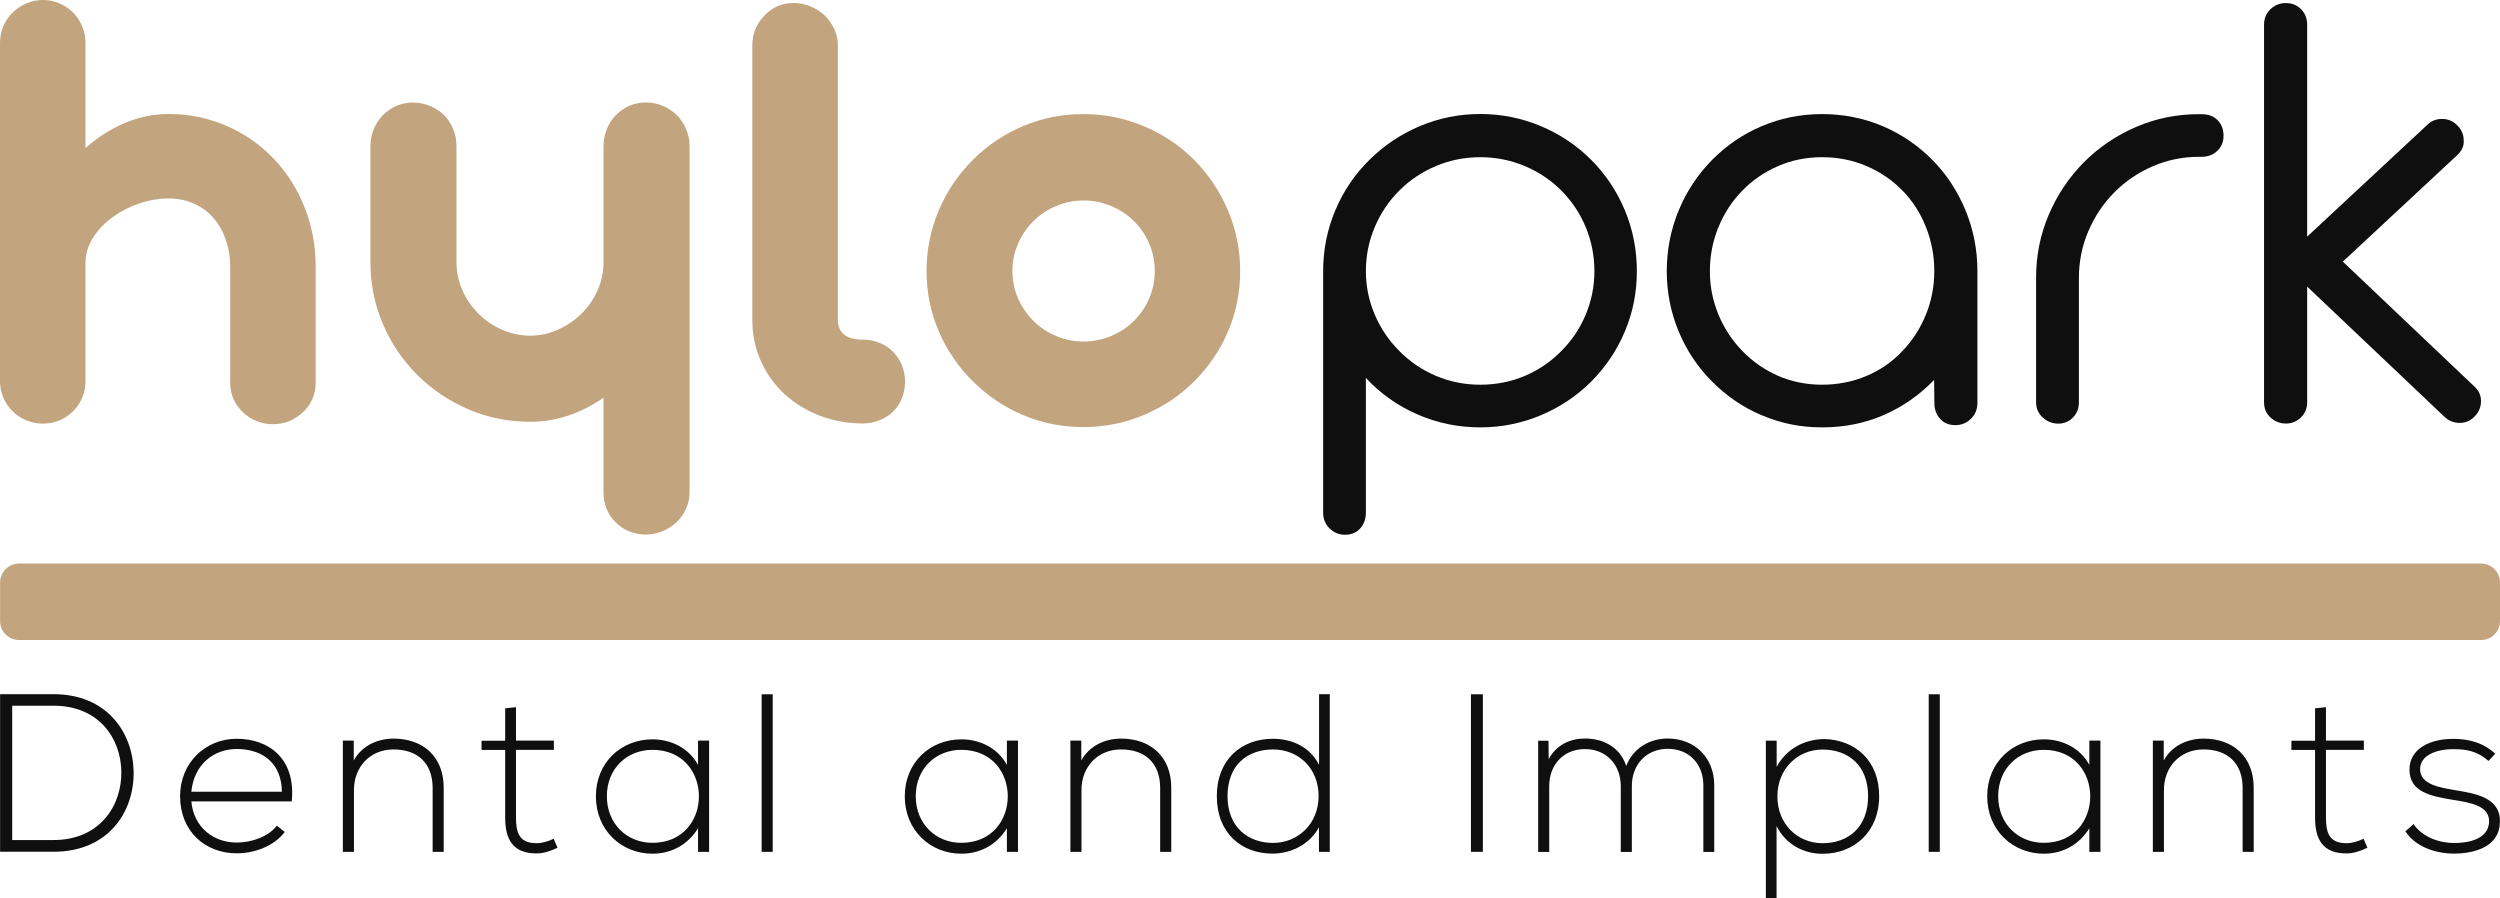
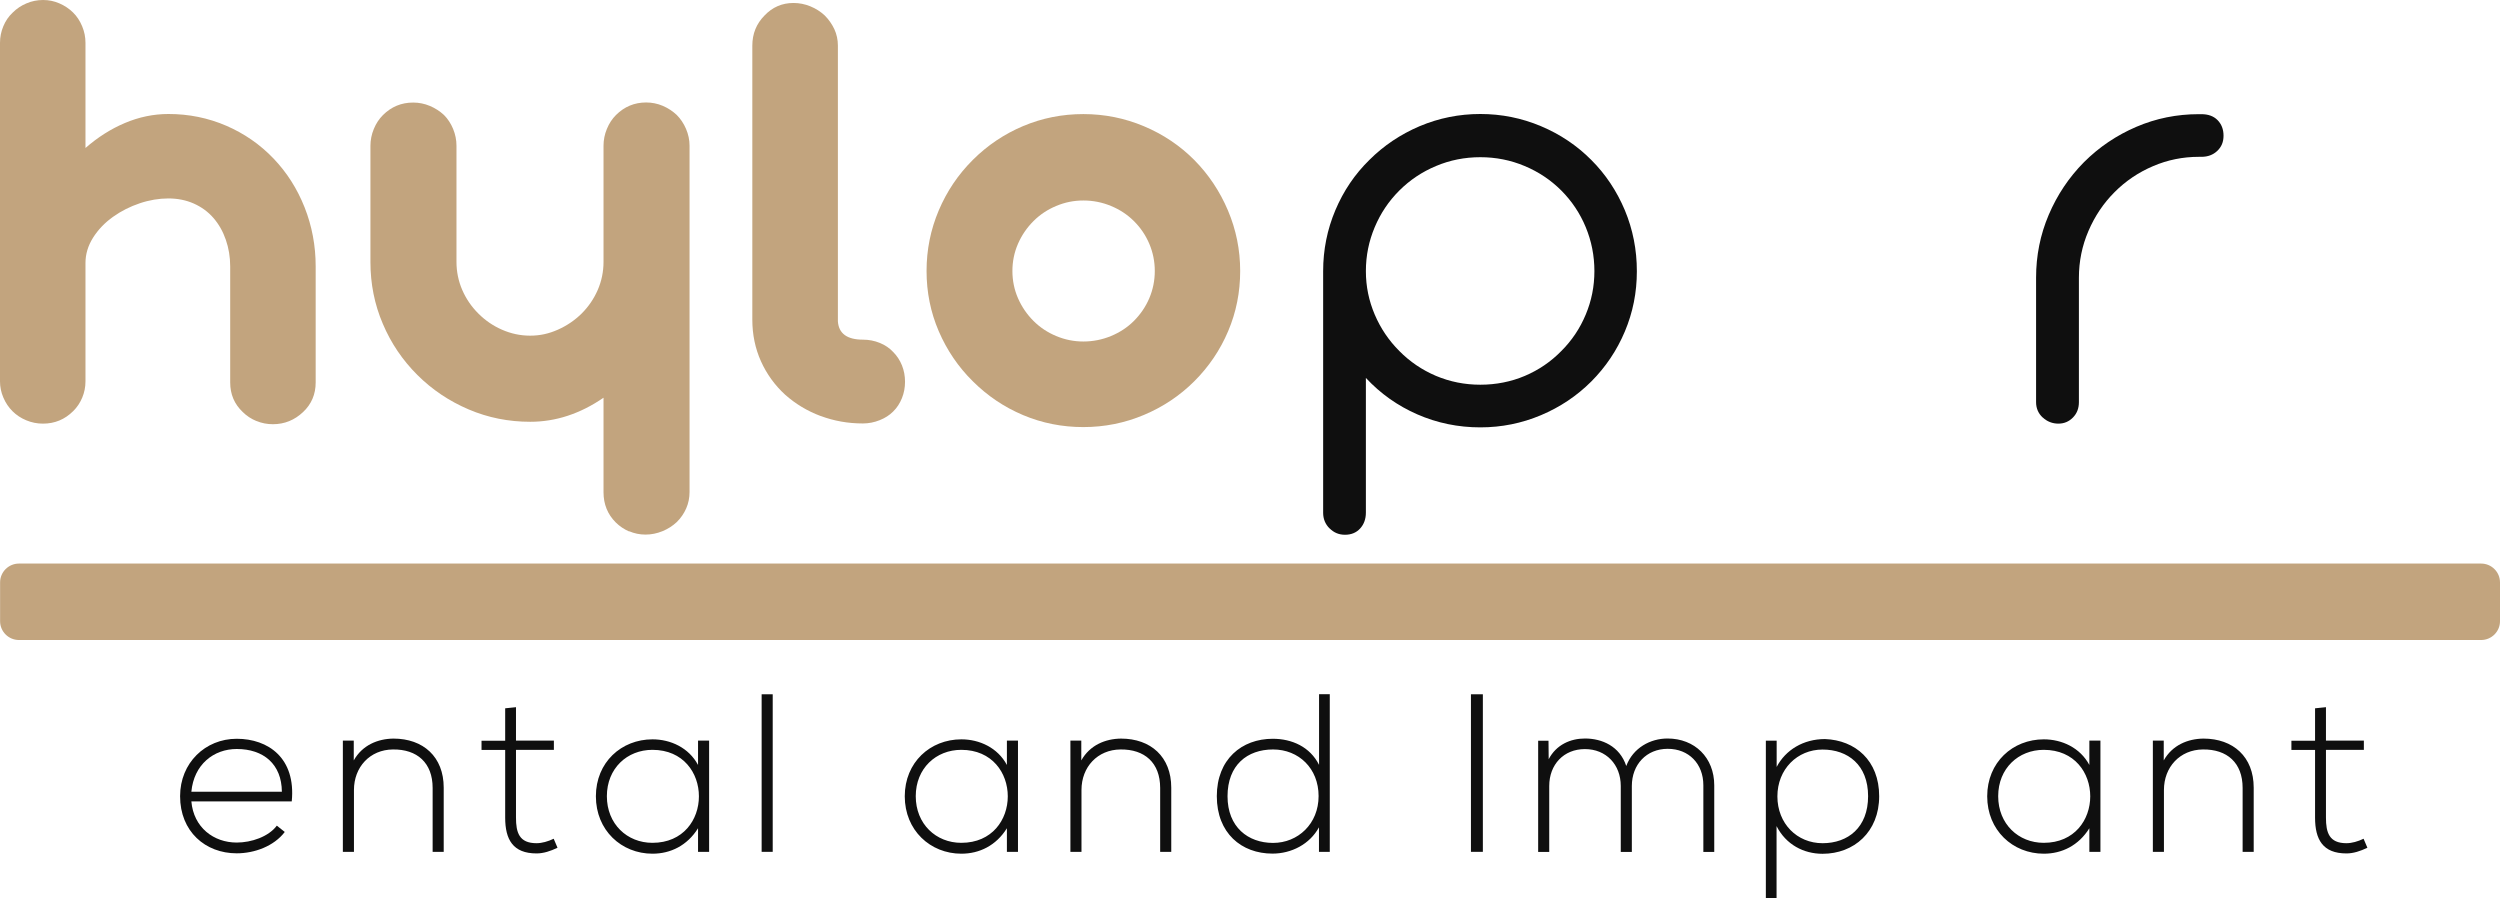
<svg xmlns="http://www.w3.org/2000/svg" width="167" height="60" viewBox="0 0 167 60" fill="none">
  <path d="M17.131 28.126C16.783 27.983 16.478 27.784 16.217 27.524C15.657 26.996 15.377 26.338 15.377 25.55V17.793C15.377 17.166 15.277 16.57 15.085 16.018C14.892 15.459 14.618 14.975 14.257 14.559C13.896 14.144 13.461 13.827 12.945 13.597C12.428 13.368 11.862 13.256 11.246 13.256C10.631 13.256 9.978 13.362 9.337 13.579C8.69 13.796 8.099 14.094 7.558 14.479C6.998 14.876 6.55 15.348 6.214 15.881C5.878 16.415 5.71 16.98 5.71 17.563V25.47C5.71 25.854 5.636 26.221 5.493 26.562C5.35 26.903 5.151 27.207 4.889 27.462C4.329 28.02 3.658 28.299 2.868 28.299C2.482 28.299 2.109 28.225 1.754 28.076C1.393 27.927 1.089 27.722 0.834 27.468C0.578 27.213 0.373 26.909 0.224 26.556C0.075 26.208 0 25.848 0 25.476V2.861C0 2.476 0.075 2.104 0.224 1.75C0.373 1.39 0.585 1.086 0.858 0.832C1.113 0.577 1.418 0.372 1.773 0.223C2.121 0.074 2.494 0 2.88 0C3.266 0 3.614 0.074 3.962 0.223C4.311 0.372 4.616 0.577 4.877 0.832C5.138 1.086 5.337 1.396 5.486 1.75C5.636 2.11 5.71 2.476 5.71 2.861V9.886C6.525 9.173 7.402 8.614 8.342 8.217C9.281 7.82 10.251 7.615 11.253 7.615C12.615 7.615 13.896 7.875 15.11 8.397C16.316 8.918 17.374 9.65 18.276 10.594C19.165 11.525 19.856 12.611 20.347 13.852C20.838 15.093 21.087 16.409 21.087 17.793V25.55C21.087 26.338 20.807 26.996 20.247 27.524C19.675 28.064 19.003 28.337 18.232 28.337C17.846 28.337 17.48 28.268 17.125 28.12L17.131 28.126Z" fill="#C2A47E" />
  <path d="M42.032 35.505C41.69 35.356 41.385 35.151 41.13 34.897C40.589 34.357 40.315 33.68 40.315 32.886V26.568C38.754 27.642 37.124 28.175 35.419 28.175C33.976 28.175 32.602 27.902 31.308 27.35C30.014 26.798 28.869 26.034 27.88 25.048C26.891 24.061 26.12 22.925 25.572 21.628C25.019 20.337 24.745 18.959 24.745 17.501V9.743C24.745 9.359 24.82 8.98 24.969 8.62C25.118 8.254 25.324 7.944 25.579 7.689C26.139 7.131 26.81 6.851 27.6 6.851C27.986 6.851 28.359 6.926 28.714 7.075C29.068 7.224 29.386 7.429 29.659 7.683C29.914 7.938 30.12 8.254 30.269 8.614C30.418 8.98 30.493 9.353 30.493 9.737V17.495C30.493 18.153 30.623 18.779 30.878 19.369C31.134 19.959 31.494 20.486 31.955 20.945C32.415 21.405 32.938 21.765 33.535 22.025C34.132 22.286 34.754 22.422 35.413 22.422C36.072 22.422 36.657 22.292 37.261 22.025C37.864 21.758 38.393 21.398 38.853 20.945C39.313 20.486 39.668 19.965 39.929 19.369C40.184 18.779 40.315 18.153 40.315 17.495V9.737C40.315 9.353 40.39 8.974 40.539 8.614C40.688 8.248 40.893 7.938 41.148 7.683C41.708 7.125 42.38 6.845 43.164 6.845C43.55 6.845 43.916 6.92 44.271 7.069C44.62 7.218 44.931 7.422 45.204 7.677C45.459 7.931 45.671 8.248 45.826 8.608C45.982 8.974 46.062 9.346 46.062 9.731V32.867C46.062 33.252 45.988 33.618 45.839 33.959C45.689 34.301 45.478 34.611 45.204 34.878C44.931 35.132 44.613 35.337 44.246 35.486C43.879 35.635 43.506 35.71 43.12 35.71C42.735 35.71 42.368 35.635 42.026 35.486L42.032 35.505Z" fill="#C2A47E" />
  <path d="M54.821 27.791C53.925 27.456 53.135 26.978 52.444 26.363C51.76 25.736 51.219 24.992 50.833 24.135C50.448 23.279 50.255 22.348 50.255 21.349V3.053C50.255 2.253 50.529 1.583 51.07 1.036C51.599 0.478 52.245 0.199 53.004 0.199C53.39 0.199 53.769 0.273 54.13 0.422C54.497 0.571 54.814 0.776 55.088 1.03C55.362 1.303 55.573 1.607 55.735 1.949C55.891 2.29 55.971 2.656 55.971 3.041V21.467C56.027 22.28 56.587 22.689 57.645 22.689C58.043 22.689 58.422 22.764 58.771 22.907C59.119 23.049 59.418 23.248 59.66 23.509C59.915 23.763 60.114 24.067 60.251 24.408C60.388 24.75 60.456 25.116 60.456 25.501C60.456 25.885 60.388 26.252 60.251 26.593C60.114 26.934 59.922 27.238 59.66 27.493C59.418 27.735 59.119 27.927 58.758 28.07C58.397 28.213 58.03 28.287 57.639 28.287C56.65 28.287 55.71 28.12 54.814 27.785L54.821 27.791Z" fill="#C2A47E" />
  <path d="M68.344 27.729C67.075 27.195 65.956 26.438 64.985 25.47C64.015 24.514 63.256 23.397 62.708 22.125C62.161 20.852 61.894 19.512 61.894 18.097C61.894 16.682 62.167 15.335 62.708 14.057C63.25 12.778 64.008 11.655 64.985 10.681C65.956 9.712 67.081 8.955 68.344 8.422C69.613 7.888 70.951 7.621 72.369 7.621C73.787 7.621 75.137 7.894 76.418 8.434C77.7 8.974 78.819 9.725 79.777 10.687C80.735 11.655 81.488 12.784 82.029 14.063C82.57 15.341 82.844 16.688 82.844 18.103C82.844 19.518 82.577 20.858 82.042 22.118C81.507 23.384 80.748 24.502 79.777 25.47C78.819 26.425 77.7 27.176 76.418 27.716C75.137 28.256 73.787 28.529 72.369 28.529C70.951 28.529 69.607 28.262 68.344 27.729ZM74.216 22.447C74.801 22.205 75.311 21.87 75.74 21.442C76.182 21.001 76.53 20.492 76.773 19.921C77.016 19.35 77.14 18.742 77.14 18.103C77.14 17.464 77.016 16.856 76.773 16.285C76.53 15.714 76.188 15.205 75.74 14.764C75.311 14.336 74.801 14.001 74.216 13.759C73.632 13.517 73.016 13.393 72.369 13.393C71.722 13.393 71.131 13.517 70.552 13.759C69.974 14.001 69.47 14.336 69.041 14.764C68.599 15.205 68.251 15.714 68.002 16.285C67.753 16.856 67.629 17.464 67.629 18.103C67.629 18.742 67.753 19.35 68.002 19.921C68.251 20.492 68.599 21.001 69.041 21.442C69.47 21.87 69.974 22.205 70.552 22.447C71.131 22.689 71.734 22.813 72.369 22.813C73.003 22.813 73.632 22.689 74.216 22.447Z" fill="#C2A47E" />
  <path d="M88.815 35.3C88.529 35.014 88.386 34.667 88.386 34.251V18.115C88.386 16.688 88.659 15.329 89.201 14.044C89.742 12.76 90.501 11.636 91.477 10.681C92.435 9.725 93.555 8.974 94.836 8.428C96.118 7.888 97.468 7.615 98.886 7.615C100.304 7.615 101.654 7.888 102.935 8.428C104.217 8.968 105.336 9.719 106.294 10.681C107.252 11.636 107.999 12.76 108.54 14.044C109.075 15.329 109.342 16.688 109.342 18.115C109.342 19.543 109.075 20.871 108.54 22.143C108.005 23.415 107.252 24.526 106.294 25.488C105.336 26.444 104.217 27.195 102.935 27.735C101.654 28.275 100.304 28.548 98.886 28.548C97.399 28.548 95.993 28.256 94.675 27.679C93.356 27.102 92.211 26.289 91.241 25.246V34.245C91.241 34.673 91.11 35.027 90.855 35.306C90.6 35.585 90.258 35.722 89.847 35.722C89.437 35.722 89.101 35.579 88.815 35.294V35.3ZM101.859 25.11C102.78 24.719 103.595 24.166 104.298 23.446C105.001 22.745 105.542 21.938 105.927 21.014C106.313 20.095 106.506 19.127 106.506 18.109C106.506 17.091 106.313 16.105 105.927 15.174C105.542 14.243 104.994 13.43 104.298 12.729C103.595 12.027 102.78 11.481 101.847 11.09C100.914 10.699 99.931 10.501 98.886 10.501C97.841 10.501 96.852 10.699 95.925 11.09C94.992 11.481 94.177 12.027 93.474 12.729C92.771 13.43 92.224 14.243 91.832 15.174C91.44 16.105 91.241 17.079 91.241 18.109C91.241 19.139 91.44 20.089 91.832 21.014C92.224 21.932 92.771 22.745 93.474 23.446C94.177 24.16 94.992 24.712 95.925 25.11C96.858 25.501 97.841 25.699 98.886 25.699C99.931 25.699 100.939 25.501 101.859 25.11Z" fill="#0F0F0F" />
-   <path d="M117.697 27.747C116.434 27.213 115.327 26.456 114.369 25.488C113.411 24.532 112.665 23.415 112.136 22.143C111.607 20.871 111.34 19.53 111.34 18.115C111.34 16.7 111.607 15.335 112.136 14.057C112.665 12.778 113.411 11.655 114.369 10.681C115.327 9.712 116.434 8.955 117.697 8.422C118.96 7.888 120.297 7.621 121.716 7.621C123.134 7.621 124.49 7.888 125.753 8.422C127.009 8.955 128.123 9.712 129.081 10.681C130.026 11.636 130.76 12.76 131.295 14.044C131.824 15.329 132.091 16.688 132.091 18.115V26.922C132.091 27.338 131.948 27.685 131.662 27.971C131.376 28.256 131.028 28.399 130.611 28.399C130.194 28.399 129.858 28.262 129.603 27.983C129.348 27.704 129.217 27.35 129.217 26.922L129.199 25.377C128.228 26.388 127.102 27.17 125.84 27.722C124.571 28.275 123.202 28.548 121.728 28.548C120.254 28.548 118.972 28.281 117.71 27.747H117.697ZM124.689 25.11C125.61 24.719 126.412 24.166 127.084 23.446C127.756 22.745 128.278 21.938 128.651 21.014C129.025 20.095 129.211 19.127 129.211 18.109C129.211 17.091 129.025 16.099 128.651 15.161C128.278 14.224 127.756 13.417 127.084 12.729C126.4 12.027 125.597 11.481 124.676 11.09C123.762 10.699 122.773 10.501 121.716 10.501C120.658 10.501 119.694 10.699 118.786 11.09C117.878 11.481 117.081 12.027 116.391 12.729C115.707 13.43 115.172 14.243 114.792 15.174C114.413 16.105 114.22 17.079 114.22 18.109C114.22 19.139 114.413 20.089 114.792 21.014C115.172 21.932 115.707 22.745 116.391 23.446C117.081 24.16 117.878 24.712 118.786 25.11C119.694 25.501 120.671 25.699 121.716 25.699C122.761 25.699 123.768 25.501 124.689 25.11Z" fill="#0F0F0F" />
  <path d="M136.451 27.89C136.159 27.617 136.01 27.276 136.01 26.86V18.55C136.01 17.079 136.29 15.676 136.856 14.348C137.422 13.02 138.206 11.847 139.207 10.836C140.221 9.824 141.39 9.036 142.709 8.471C144.028 7.906 145.415 7.627 146.877 7.627H147.051C147.511 7.627 147.872 7.758 148.133 8.024C148.395 8.291 148.532 8.633 148.532 9.061C148.532 9.489 148.395 9.812 148.115 10.079C147.835 10.345 147.48 10.476 147.051 10.476H146.877C145.819 10.476 144.799 10.681 143.829 11.096C142.852 11.512 141.994 12.089 141.254 12.834C140.507 13.579 139.929 14.448 139.506 15.434C139.083 16.421 138.871 17.464 138.871 18.55V26.86C138.871 27.276 138.741 27.617 138.473 27.89C138.206 28.163 137.882 28.299 137.496 28.299C137.111 28.299 136.75 28.163 136.458 27.89H136.451Z" fill="#0F0F0F" />
-   <path d="M151.667 27.89C151.381 27.617 151.238 27.282 151.238 26.885V1.645C151.238 1.229 151.381 0.887 151.667 0.614C151.954 0.341 152.296 0.205 152.7 0.205C153.104 0.205 153.44 0.341 153.708 0.614C153.981 0.887 154.118 1.229 154.118 1.645V15.807L162.174 8.31C162.429 8.068 162.752 7.944 163.138 7.944C163.524 7.944 163.86 8.086 164.146 8.372C164.432 8.657 164.575 8.993 164.575 9.377C164.606 9.75 164.45 10.085 164.121 10.383L156.501 17.476L165.346 25.873C165.601 26.128 165.732 26.438 165.732 26.791C165.732 27.176 165.595 27.518 165.315 27.809C165.035 28.101 164.706 28.25 164.32 28.25C163.903 28.25 163.555 28.107 163.269 27.822L154.118 19.146V26.878C154.118 27.276 153.981 27.617 153.702 27.884C153.422 28.157 153.092 28.293 152.7 28.293C152.308 28.293 151.954 28.157 151.667 27.884V27.89Z" fill="#0F0F0F" />
  <path d="M165.737 37.646H1.269C0.571 37.646 0.006 38.21 0.006 38.906V41.494C0.006 42.189 0.571 42.753 1.269 42.753H165.737C166.435 42.753 167 42.189 167 41.494V38.906C167 38.21 166.435 37.646 165.737 37.646Z" fill="#C2A47E" />
-   <path d="M8.926 51.516C8.988 54.191 7.265 56.897 3.576 56.897H0.006V46.371H3.576C7.147 46.371 8.864 48.928 8.926 51.516ZM0.814 47.141V56.115H3.57C6.705 56.115 8.155 53.769 8.105 51.516C8.061 49.319 6.612 47.141 3.57 47.141H0.814Z" fill="#0F0F0F" />
  <path d="M12.03 53.186C12.03 50.958 13.716 49.35 15.812 49.35C17.909 49.35 19.775 50.629 19.489 53.533H12.783C12.932 55.277 14.276 56.283 15.812 56.283C16.795 56.283 17.94 55.892 18.493 55.153L19.022 55.575C18.3 56.525 17 57.002 15.812 57.002C13.716 57.002 12.03 55.544 12.03 53.186ZM18.829 52.888C18.817 51.051 17.61 50.033 15.812 50.033C14.276 50.033 12.951 51.069 12.783 52.888H18.829Z" fill="#0F0F0F" />
  <path d="M23.631 49.474V50.796C24.203 49.772 25.242 49.35 26.281 49.338C28.272 49.338 29.64 50.554 29.64 52.615V56.903H28.9V52.633C28.9 50.952 27.861 50.045 26.25 50.064C24.713 50.077 23.644 51.237 23.644 52.77V56.903H22.903V49.474H23.625H23.631Z" fill="#0F0F0F" />
  <path d="M34.468 47.234V49.474H36.999V50.089H34.468V54.613C34.468 55.618 34.679 56.326 35.842 56.326C36.203 56.326 36.614 56.208 36.987 56.028L37.242 56.63C36.775 56.853 36.309 57.009 35.842 57.009C34.262 57.009 33.746 56.078 33.746 54.619V50.095H32.166V49.481H33.746V47.315L34.468 47.24V47.234Z" fill="#0F0F0F" />
  <path d="M47.369 49.474V56.903H46.629V55.327C45.907 56.487 44.787 57.027 43.587 57.027C41.509 57.027 39.805 55.463 39.805 53.192C39.805 50.921 41.509 49.388 43.587 49.388C44.794 49.388 46.013 49.946 46.629 51.1V49.474H47.369ZM40.539 53.186C40.539 55.048 41.895 56.301 43.581 56.301C47.723 56.301 47.723 50.089 43.581 50.089C41.895 50.089 40.539 51.324 40.539 53.186Z" fill="#0F0F0F" />
  <path d="M51.617 46.378V56.903H50.877V46.378H51.617Z" fill="#0F0F0F" />
  <path d="M68.001 49.474V56.903H67.261V55.327C66.54 56.487 65.42 57.027 64.219 57.027C62.142 57.027 60.438 55.463 60.438 53.192C60.438 50.921 62.142 49.388 64.219 49.388C65.426 49.388 66.645 49.946 67.261 51.1V49.474H68.001ZM61.172 53.186C61.172 55.048 62.528 56.301 64.213 56.301C68.356 56.301 68.356 50.089 64.213 50.089C62.528 50.089 61.172 51.324 61.172 53.186Z" fill="#0F0F0F" />
  <path d="M72.231 49.474V50.796C72.803 49.772 73.842 49.35 74.881 49.338C76.871 49.338 78.24 50.554 78.24 52.615V56.903H77.499V52.633C77.499 50.952 76.461 50.045 74.85 50.064C73.313 50.077 72.243 51.237 72.243 52.77V56.903H71.503V49.474H72.225H72.231Z" fill="#0F0F0F" />
  <path d="M88.829 46.378V56.903H88.107V55.265C87.491 56.394 86.266 57.021 85.003 57.021C82.925 57.021 81.283 55.65 81.283 53.186C81.283 50.722 82.944 49.35 85.022 49.35C86.303 49.35 87.51 49.89 88.113 51.094V46.371H88.835L88.829 46.378ZM81.999 53.192C81.999 55.252 83.373 56.307 85.04 56.307C86.707 56.307 88.082 55.029 88.082 53.179C88.082 51.33 86.757 50.064 85.04 50.064C83.323 50.064 81.999 51.1 81.999 53.192Z" fill="#0F0F0F" />
  <path d="M98.259 56.903V46.378H99.055V56.903H98.259Z" fill="#0F0F0F" />
  <path d="M113.784 56.903V52.453C113.784 51.026 112.82 50.021 111.402 50.021C109.983 50.021 109.007 51.076 109.007 52.503V56.909H108.267V52.503C108.267 51.076 107.29 50.039 105.872 50.039C104.453 50.039 103.489 51.076 103.489 52.503V56.909H102.749V49.481H103.44L103.452 50.716C103.962 49.741 104.914 49.332 105.878 49.332C107.01 49.332 108.198 49.841 108.634 51.169C109.088 49.952 110.245 49.332 111.389 49.332C113.212 49.332 114.512 50.61 114.512 52.46V56.909H113.772L113.784 56.903Z" fill="#0F0F0F" />
  <path d="M117.959 60V49.475H118.681V51.231C119.272 50.101 120.46 49.369 121.909 49.369C123.931 49.444 125.529 50.796 125.529 53.186C125.529 55.575 123.844 57.033 121.747 57.033C120.484 57.033 119.303 56.419 118.674 55.184V59.994H117.965L117.959 60ZM124.789 53.186C124.789 51.094 123.433 50.07 121.747 50.07C120.061 50.07 118.73 51.38 118.73 53.198C118.73 55.017 120.043 56.326 121.747 56.326C123.452 56.326 124.789 55.271 124.789 53.186Z" fill="#0F0F0F" />
-   <path d="M129.579 46.378V56.903H128.839V46.378H129.579Z" fill="#0F0F0F" />
  <path d="M140.309 49.474V56.903H139.569V55.327C138.847 56.487 137.728 57.027 136.527 57.027C134.449 57.027 132.745 55.463 132.745 53.192C132.745 50.921 134.449 49.388 136.527 49.388C137.734 49.388 138.953 49.946 139.569 51.1V49.474H140.309ZM133.479 53.186C133.479 55.048 134.835 56.301 136.521 56.301C140.664 56.301 140.664 50.089 136.521 50.089C134.835 50.089 133.479 51.324 133.479 53.186Z" fill="#0F0F0F" />
-   <path d="M144.538 49.474V50.796C145.111 49.772 146.149 49.35 147.188 49.338C149.179 49.338 150.547 50.554 150.547 52.615V56.903H149.807V52.633C149.807 50.952 148.768 50.045 147.157 50.064C145.621 50.077 144.551 51.237 144.551 52.77V56.903H143.811V49.474H144.532H144.538Z" fill="#0F0F0F" />
+   <path d="M144.538 49.474V50.796C145.111 49.772 146.149 49.35 147.188 49.338C149.179 49.338 150.547 50.554 150.547 52.615V56.903H149.807V52.633C149.807 50.952 148.768 50.045 147.157 50.064C145.621 50.077 144.551 51.237 144.551 52.77V56.903H143.811V49.474H144.538Z" fill="#0F0F0F" />
  <path d="M155.374 47.234V49.474H157.906V50.089H155.374V54.613C155.374 55.618 155.586 56.326 156.743 56.326C157.103 56.326 157.514 56.208 157.887 56.028L158.142 56.63C157.676 56.853 157.209 57.009 156.743 57.009C155.163 57.009 154.646 56.078 154.646 54.619V50.095H153.066V49.481H154.646V47.315L155.368 47.24L155.374 47.234Z" fill="#0F0F0F" />
-   <path d="M166.228 50.828C165.476 50.163 164.735 50.045 163.908 50.045C162.745 50.033 161.631 50.468 161.663 51.417C161.694 52.41 162.988 52.602 163.921 52.77C165.246 52.993 167.068 53.223 166.993 54.948C166.95 56.587 165.246 57.021 163.933 57.021C162.621 57.021 161.327 56.525 160.68 55.532L161.221 55.048C161.837 55.935 162.956 56.314 163.952 56.314C164.854 56.314 166.228 56.072 166.272 54.899C166.303 53.831 165.065 53.62 163.846 53.428C162.397 53.186 160.966 52.919 160.953 51.429C160.941 49.971 162.403 49.338 163.908 49.357C164.99 49.357 165.942 49.654 166.682 50.35L166.228 50.834V50.828Z" fill="#0F0F0F" />
</svg>